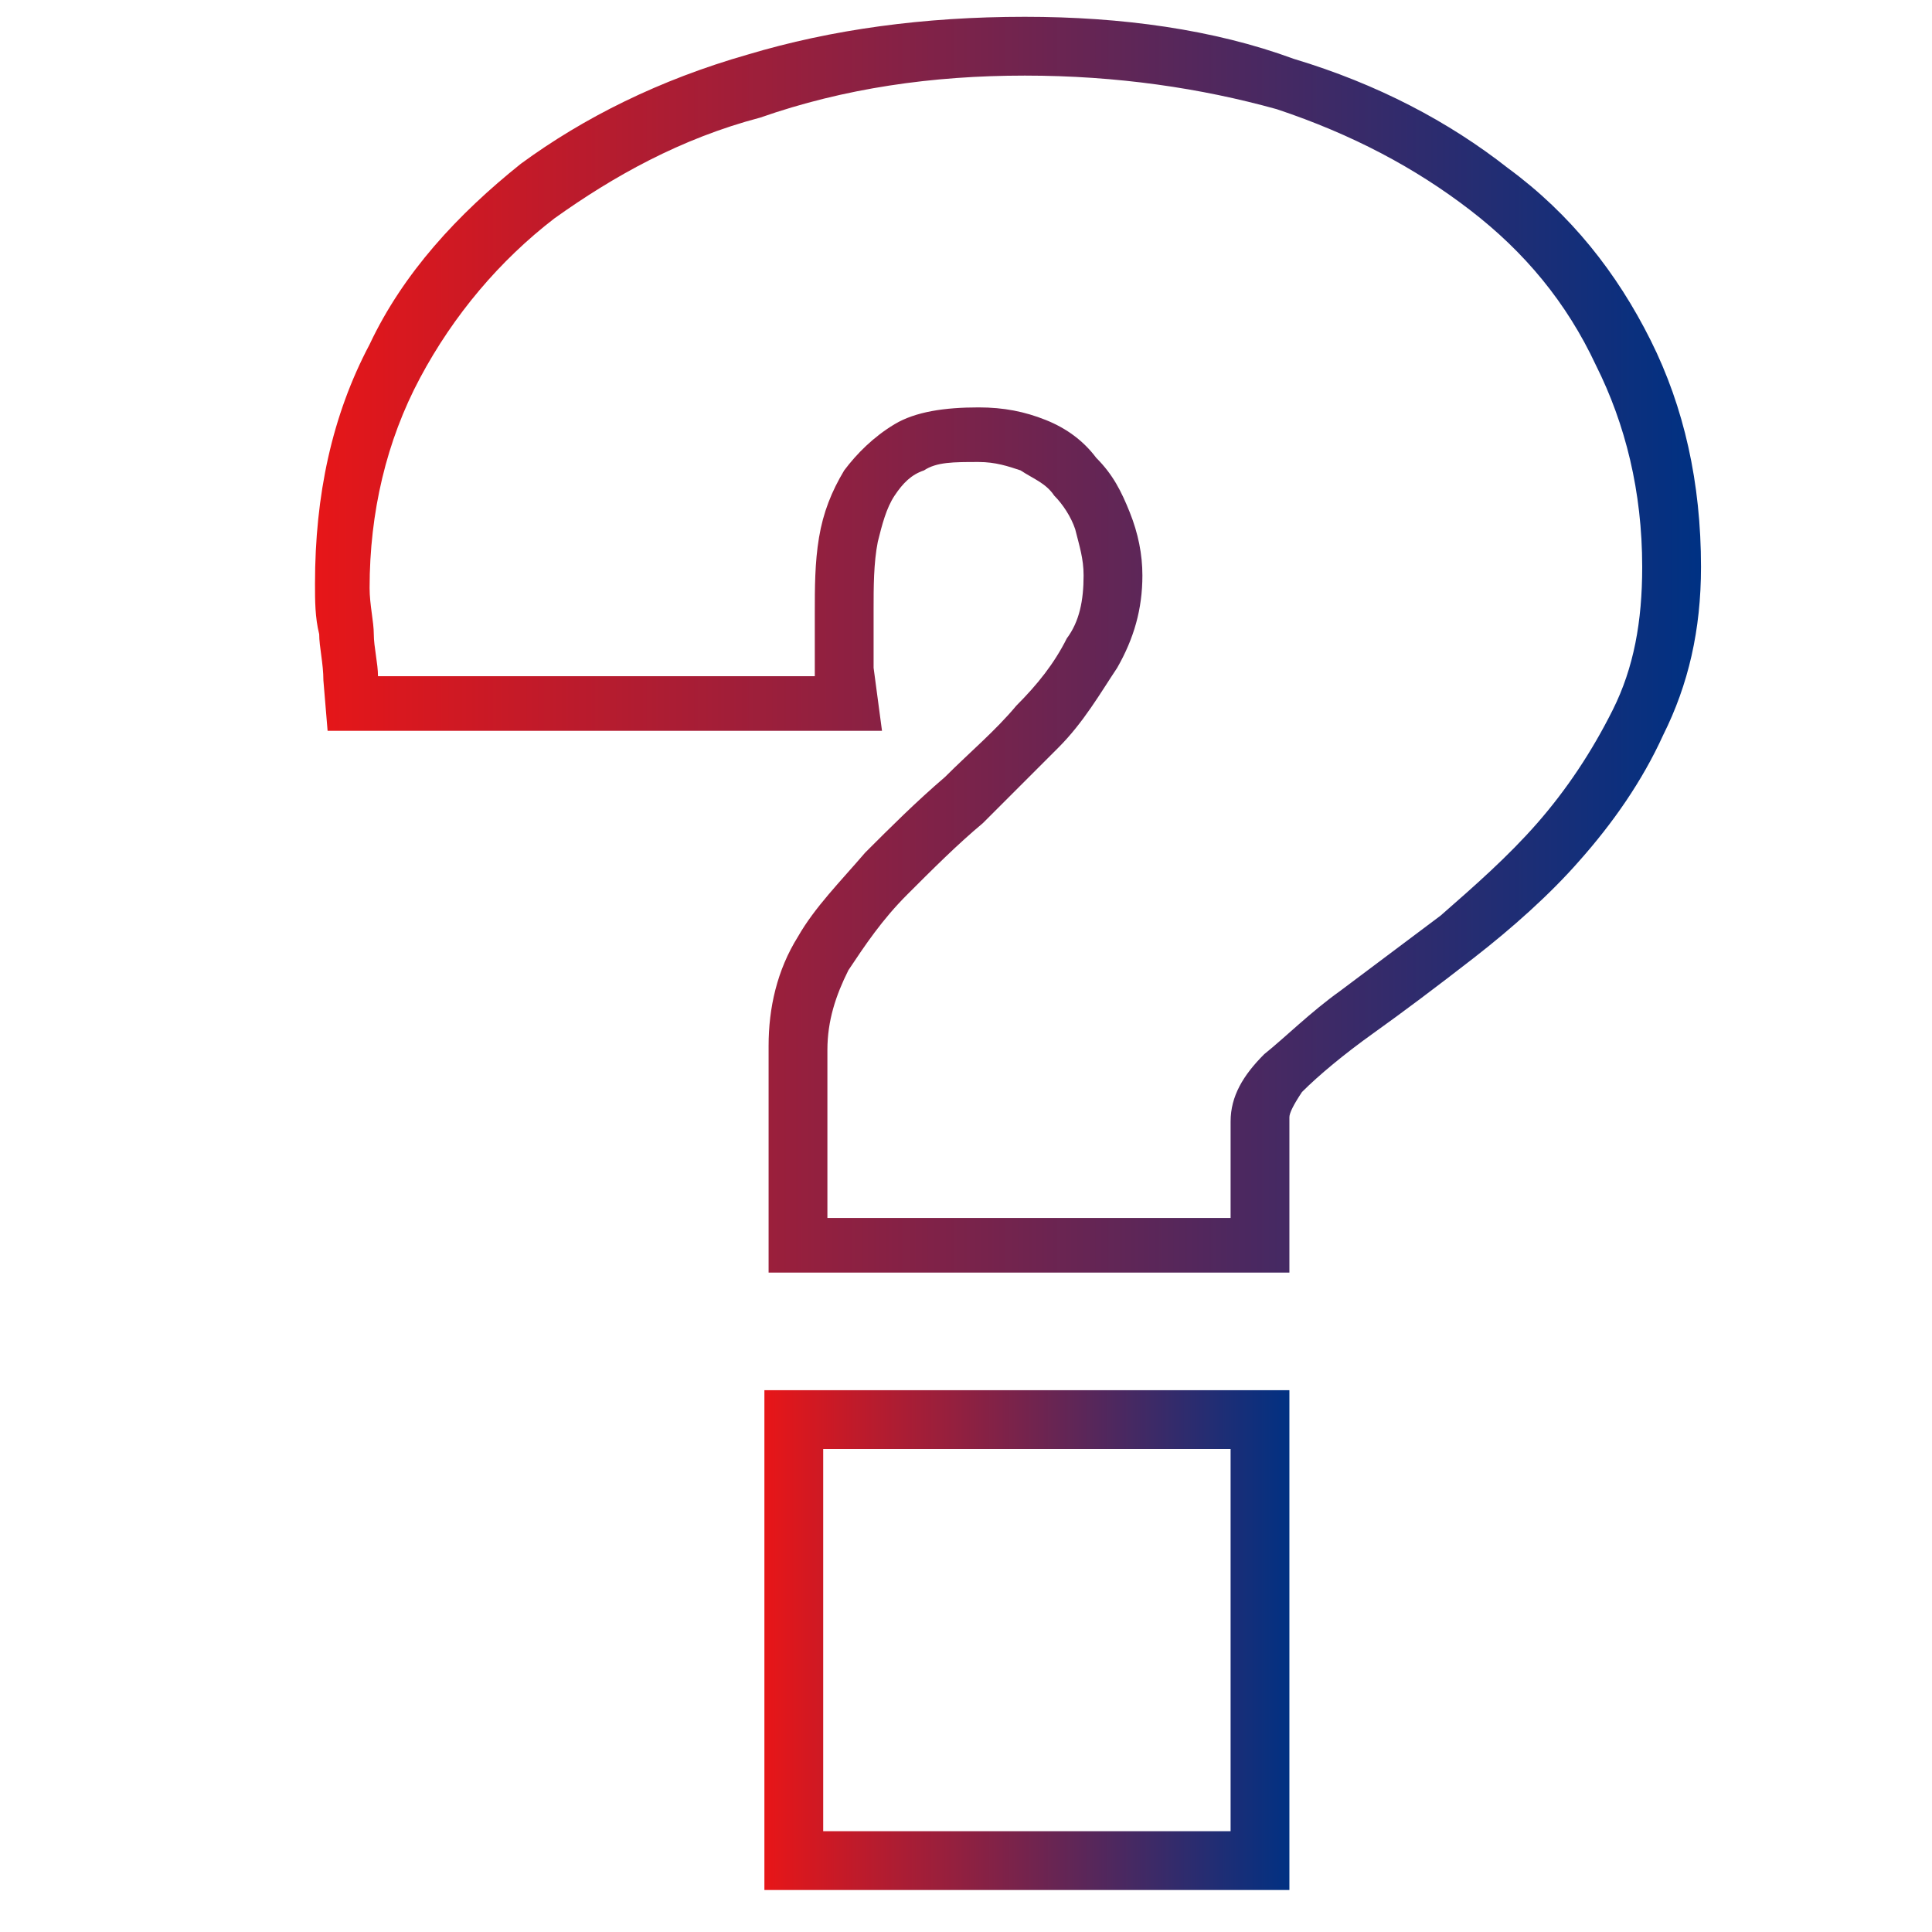
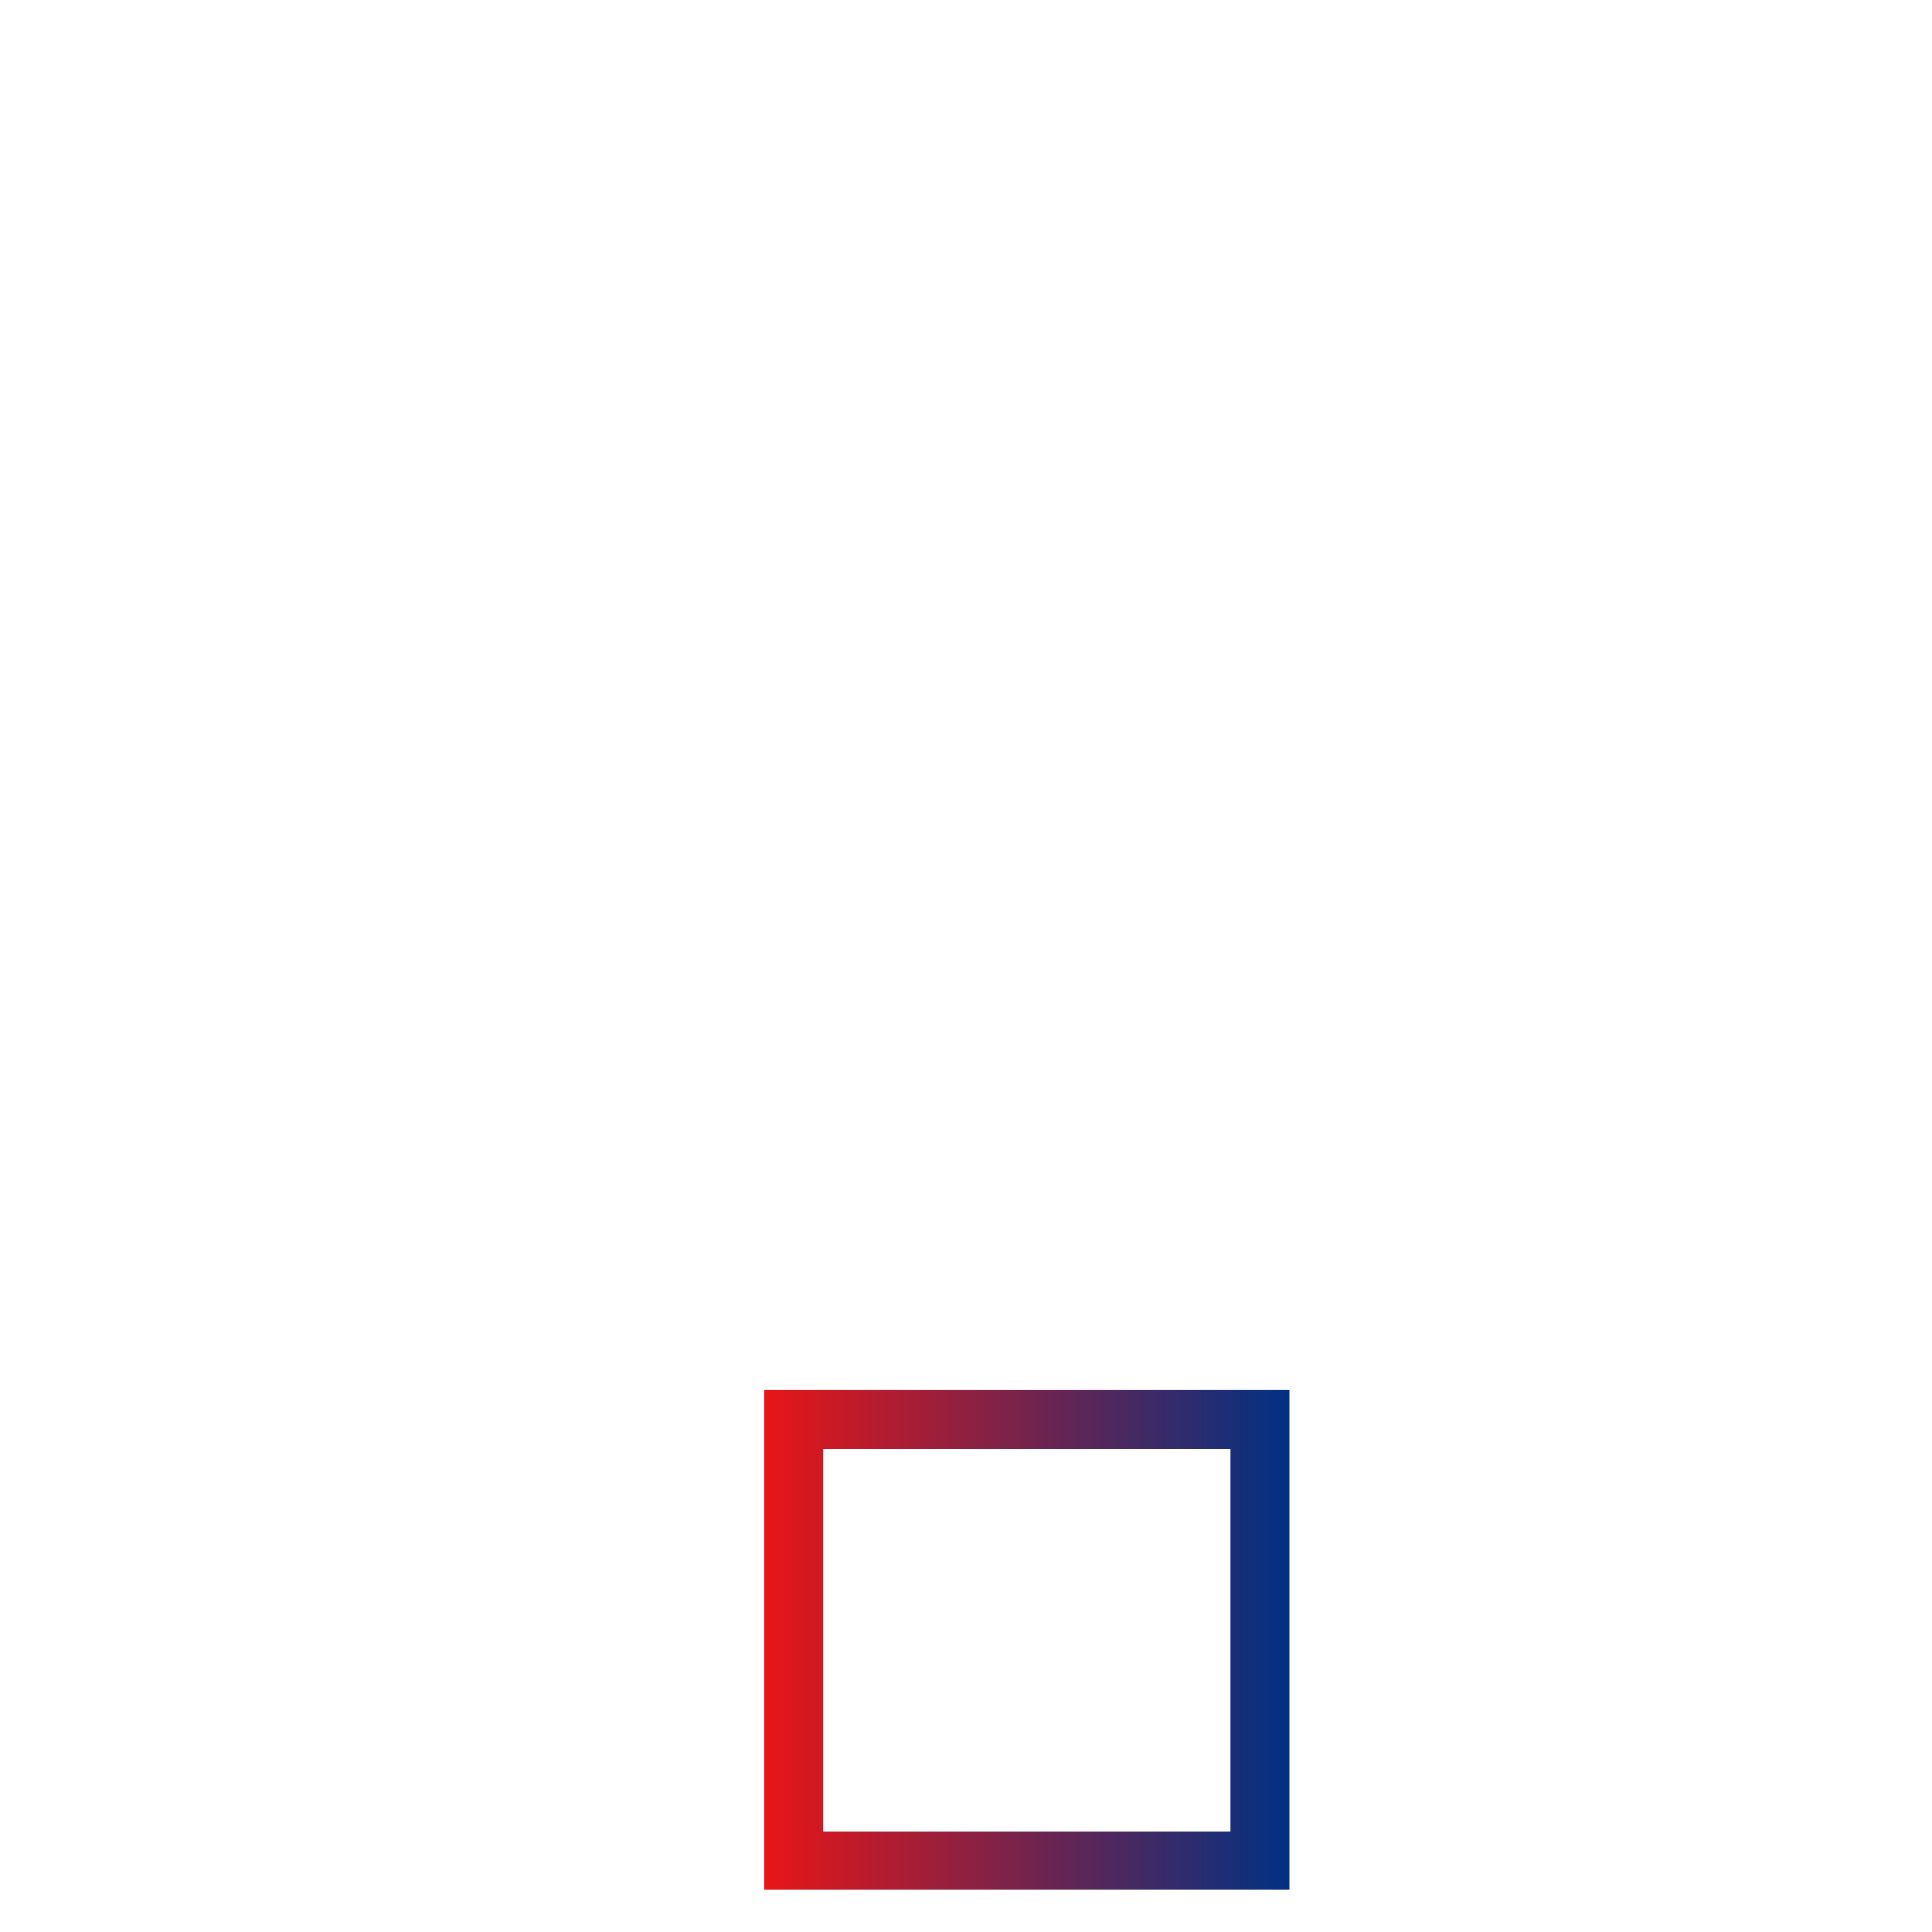
<svg xmlns="http://www.w3.org/2000/svg" version="1.1" id="Layer_1" x="0px" y="0px" viewBox="0 0 46 46" style="enable-background:new 0 0 46 46;" xml:space="preserve">
  <style type="text/css">
	.st0{fill:url(#SVGID_1_);}
	.st1{fill:url(#SVGID_2_);}
</style>
  <g>
    <g>
      <linearGradient id="SVGID_1_" gradientUnits="userSpaceOnUse" x1="7.458" y1="15.402" x2="40.424" y2="15.402">
        <stop offset="0" style="stop-color:#E71618" />
        <stop offset="1" style="stop-color:#003183" />
      </linearGradient>
-       <path class="st0" d="M24.4,1.8c2.2,0,4.2,0.3,6,0.8C32.2,3.2,33.7,4,35,5c1.3,1,2.3,2.2,3,3.7c0.7,1.4,1.1,3,1.1,4.8    c0,1.3-0.2,2.4-0.7,3.4c-0.5,1-1.1,1.9-1.8,2.7c-0.7,0.8-1.5,1.5-2.3,2.2c-0.8,0.6-1.6,1.2-2.4,1.8c-0.7,0.5-1.3,1.1-1.8,1.5    c-0.5,0.5-0.8,1-0.8,1.6V29h-9.6v-4c0-0.7,0.2-1.3,0.5-1.9c0.4-0.6,0.8-1.2,1.4-1.8c0.6-0.6,1.2-1.2,1.8-1.7    c0.6-0.6,1.2-1.2,1.8-1.8c0.6-0.6,1-1.3,1.4-1.9c0.4-0.7,0.6-1.4,0.6-2.2c0-0.5-0.1-1-0.3-1.5c-0.2-0.5-0.4-0.9-0.8-1.3    c-0.3-0.4-0.7-0.7-1.2-0.9c-0.5-0.2-1-0.3-1.6-0.3c-0.8,0-1.5,0.1-2,0.4c-0.5,0.3-0.9,0.7-1.2,1.1c-0.3,0.5-0.5,1-0.6,1.6    c-0.1,0.6-0.1,1.2-0.1,1.8v0.8c0,0.2,0,0.4,0,0.7H9c0-0.3-0.1-0.7-0.1-1c0-0.3-0.1-0.7-0.1-1.1c0-1.8,0.4-3.5,1.2-5    c0.8-1.5,1.9-2.8,3.2-3.8c1.4-1,3-1.9,4.9-2.4C20.1,2.1,22.2,1.8,24.4,1.8 M24.4,0.4c-2.4,0-4.6,0.3-6.6,0.9    c-2.1,0.6-3.9,1.5-5.4,2.6c-1.5,1.2-2.8,2.6-3.6,4.3c-0.9,1.7-1.3,3.6-1.3,5.7c0,0.4,0,0.8,0.1,1.2c0,0.3,0.1,0.7,0.1,1.1l0.1,1.2    H21l-0.2-1.5c0-0.2,0-0.4,0-0.6v-0.8c0-0.5,0-1.1,0.1-1.6c0.1-0.4,0.2-0.8,0.4-1.1c0.2-0.3,0.4-0.5,0.7-0.6    c0.3-0.2,0.7-0.2,1.3-0.2c0.4,0,0.7,0.1,1,0.2c0.3,0.2,0.6,0.3,0.8,0.6c0.2,0.2,0.4,0.5,0.5,0.8c0.1,0.4,0.2,0.7,0.2,1.1    c0,0.6-0.1,1.1-0.4,1.5c-0.3,0.6-0.7,1.1-1.2,1.6c-0.5,0.6-1.1,1.1-1.7,1.7c-0.7,0.6-1.3,1.2-1.9,1.8c-0.6,0.7-1.2,1.3-1.6,2    c-0.5,0.8-0.7,1.7-0.7,2.6v5.4h12.4v-3.7c0-0.1,0.1-0.3,0.3-0.6c0.4-0.4,1-0.9,1.7-1.4c0.7-0.5,1.5-1.1,2.4-1.8    c0.9-0.7,1.8-1.5,2.5-2.3c0.8-0.9,1.5-1.9,2-3c0.6-1.2,0.9-2.5,0.9-4c0-2-0.4-3.8-1.2-5.4c-0.8-1.6-1.9-3-3.4-4.1    c-1.4-1.1-3.1-2-5.1-2.6C28.9,0.7,26.7,0.4,24.4,0.4L24.4,0.4z" />
    </g>
    <g>
      <linearGradient id="SVGID_2_" gradientUnits="userSpaceOnUse" x1="18.228" y1="39.023" x2="30.748" y2="39.023">
        <stop offset="0" style="stop-color:#E71618" />
        <stop offset="1" style="stop-color:#003183" />
      </linearGradient>
      <path class="st1" d="M29.3,34.5v9.1h-9.7v-9.1H29.3 M30.7,33.1H18.2V45h12.5V33.1L30.7,33.1z" />
    </g>
  </g>
</svg>